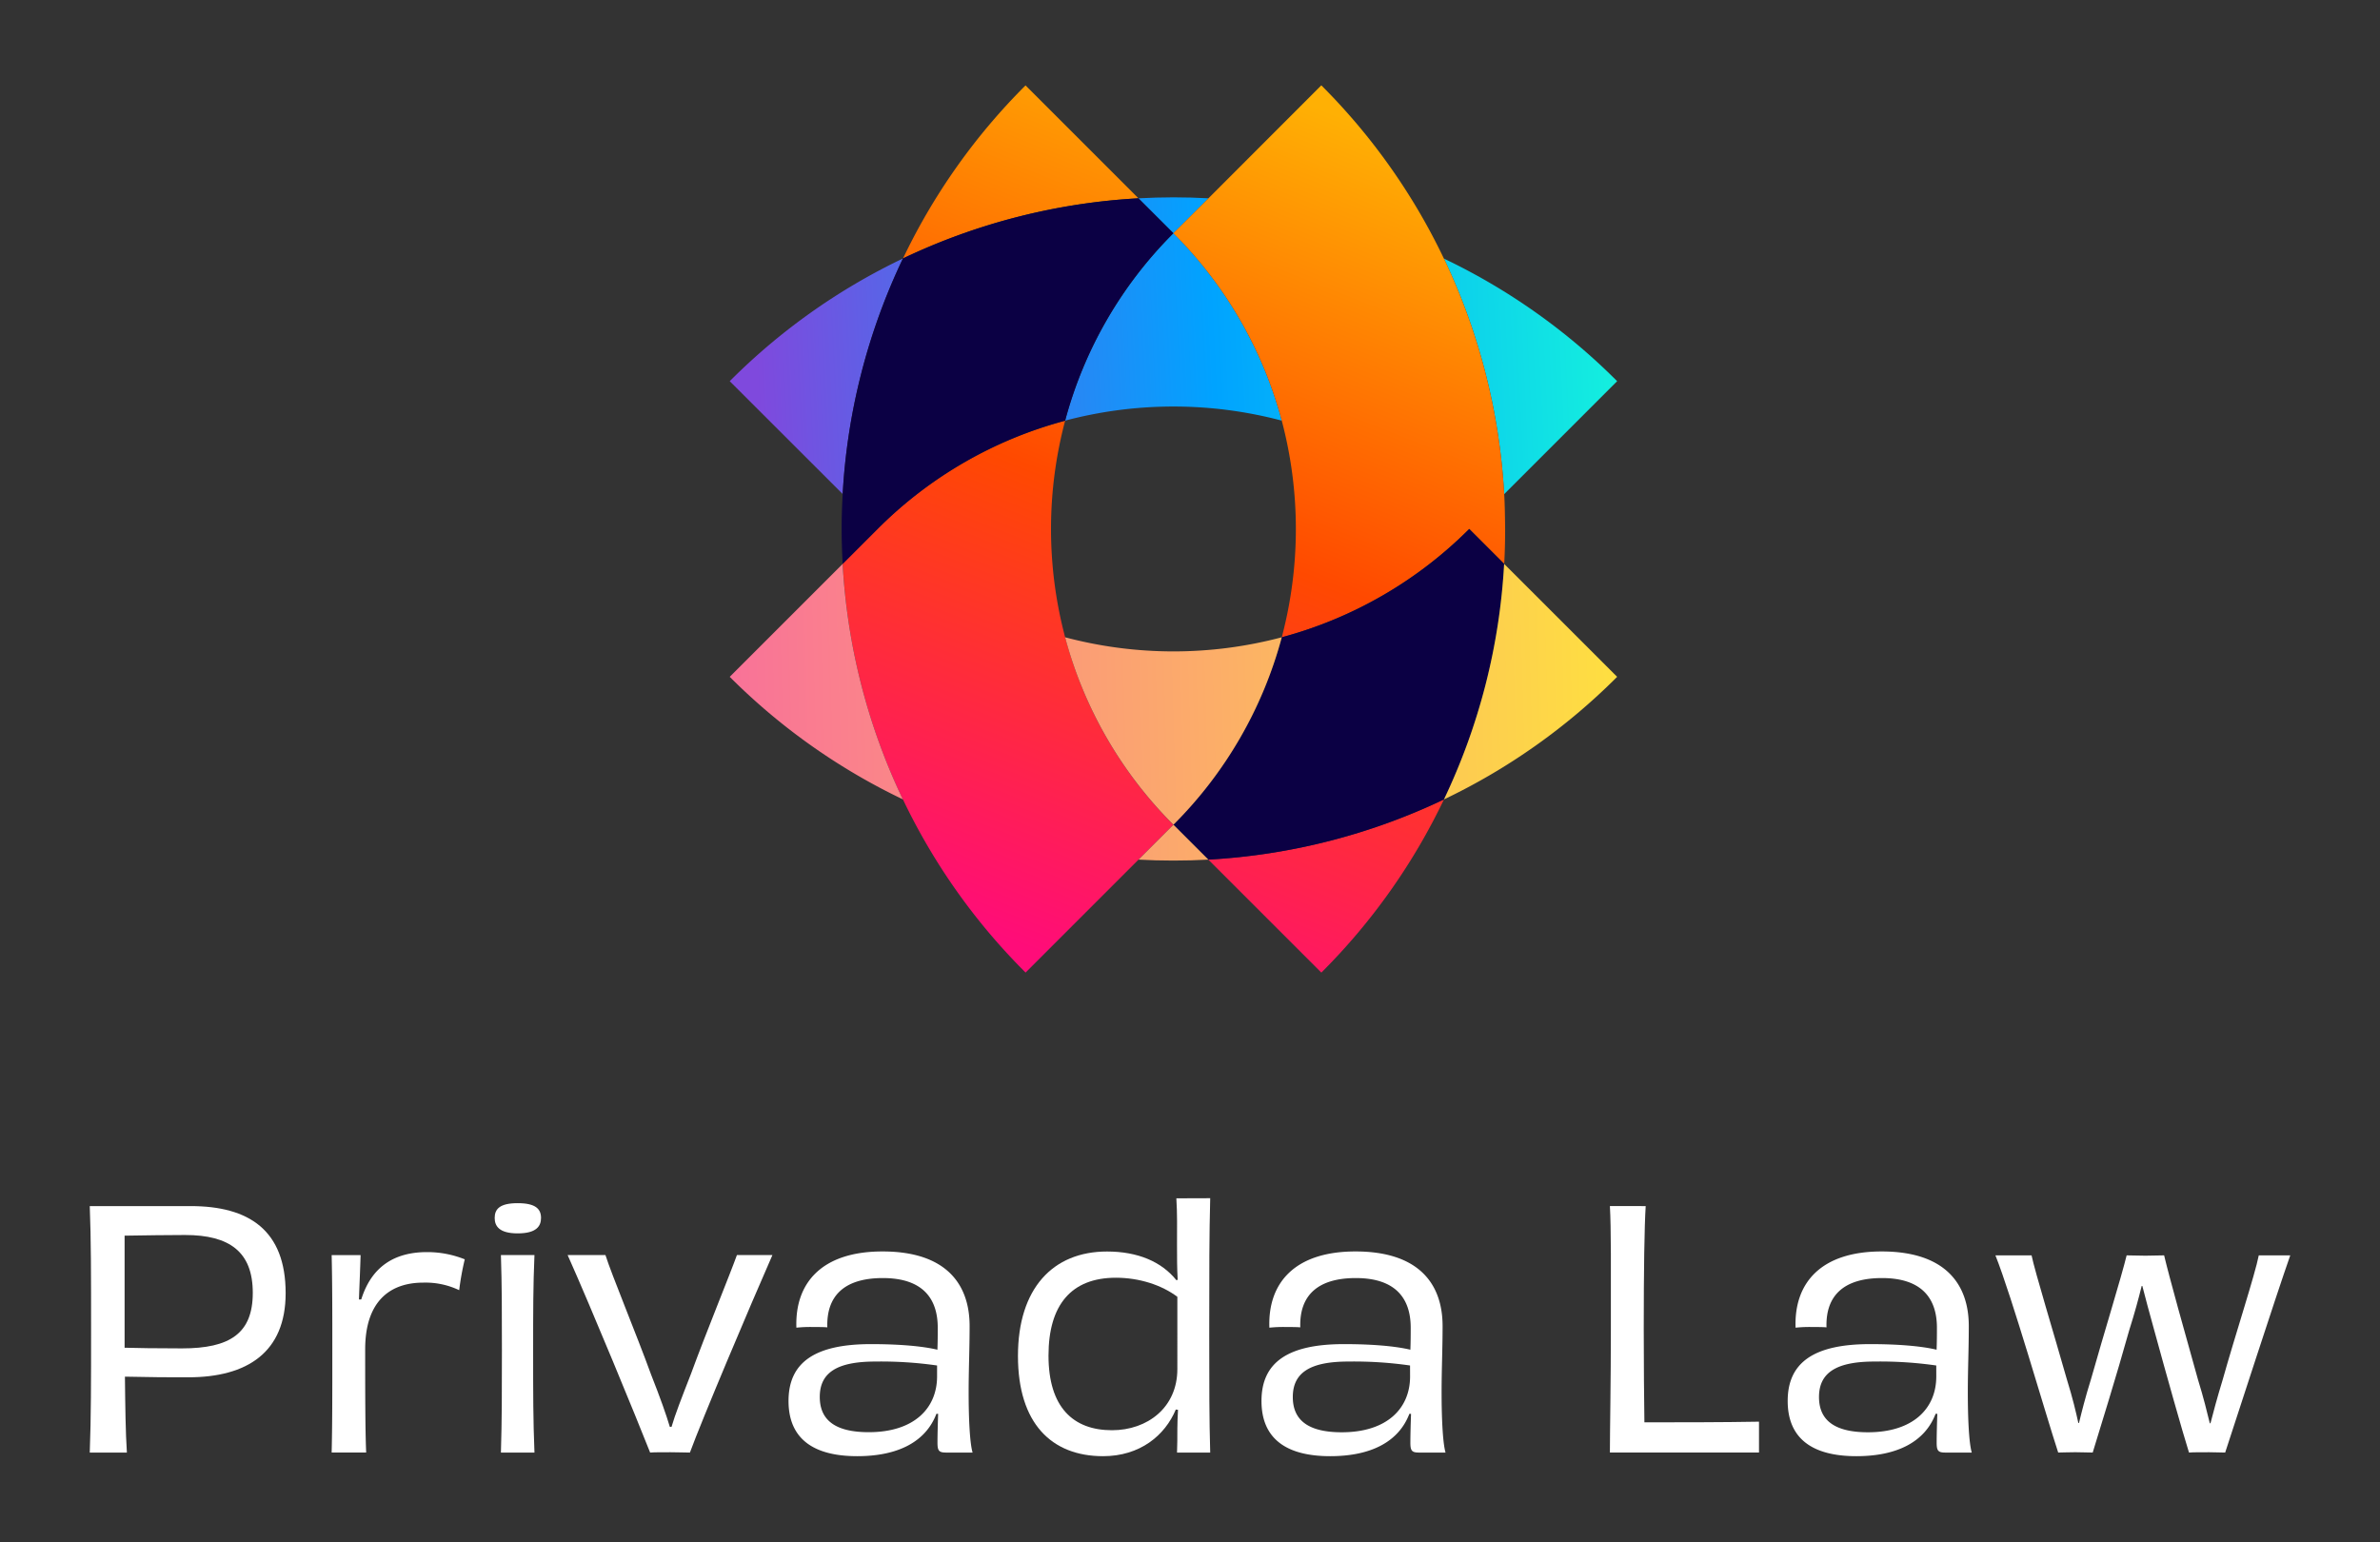
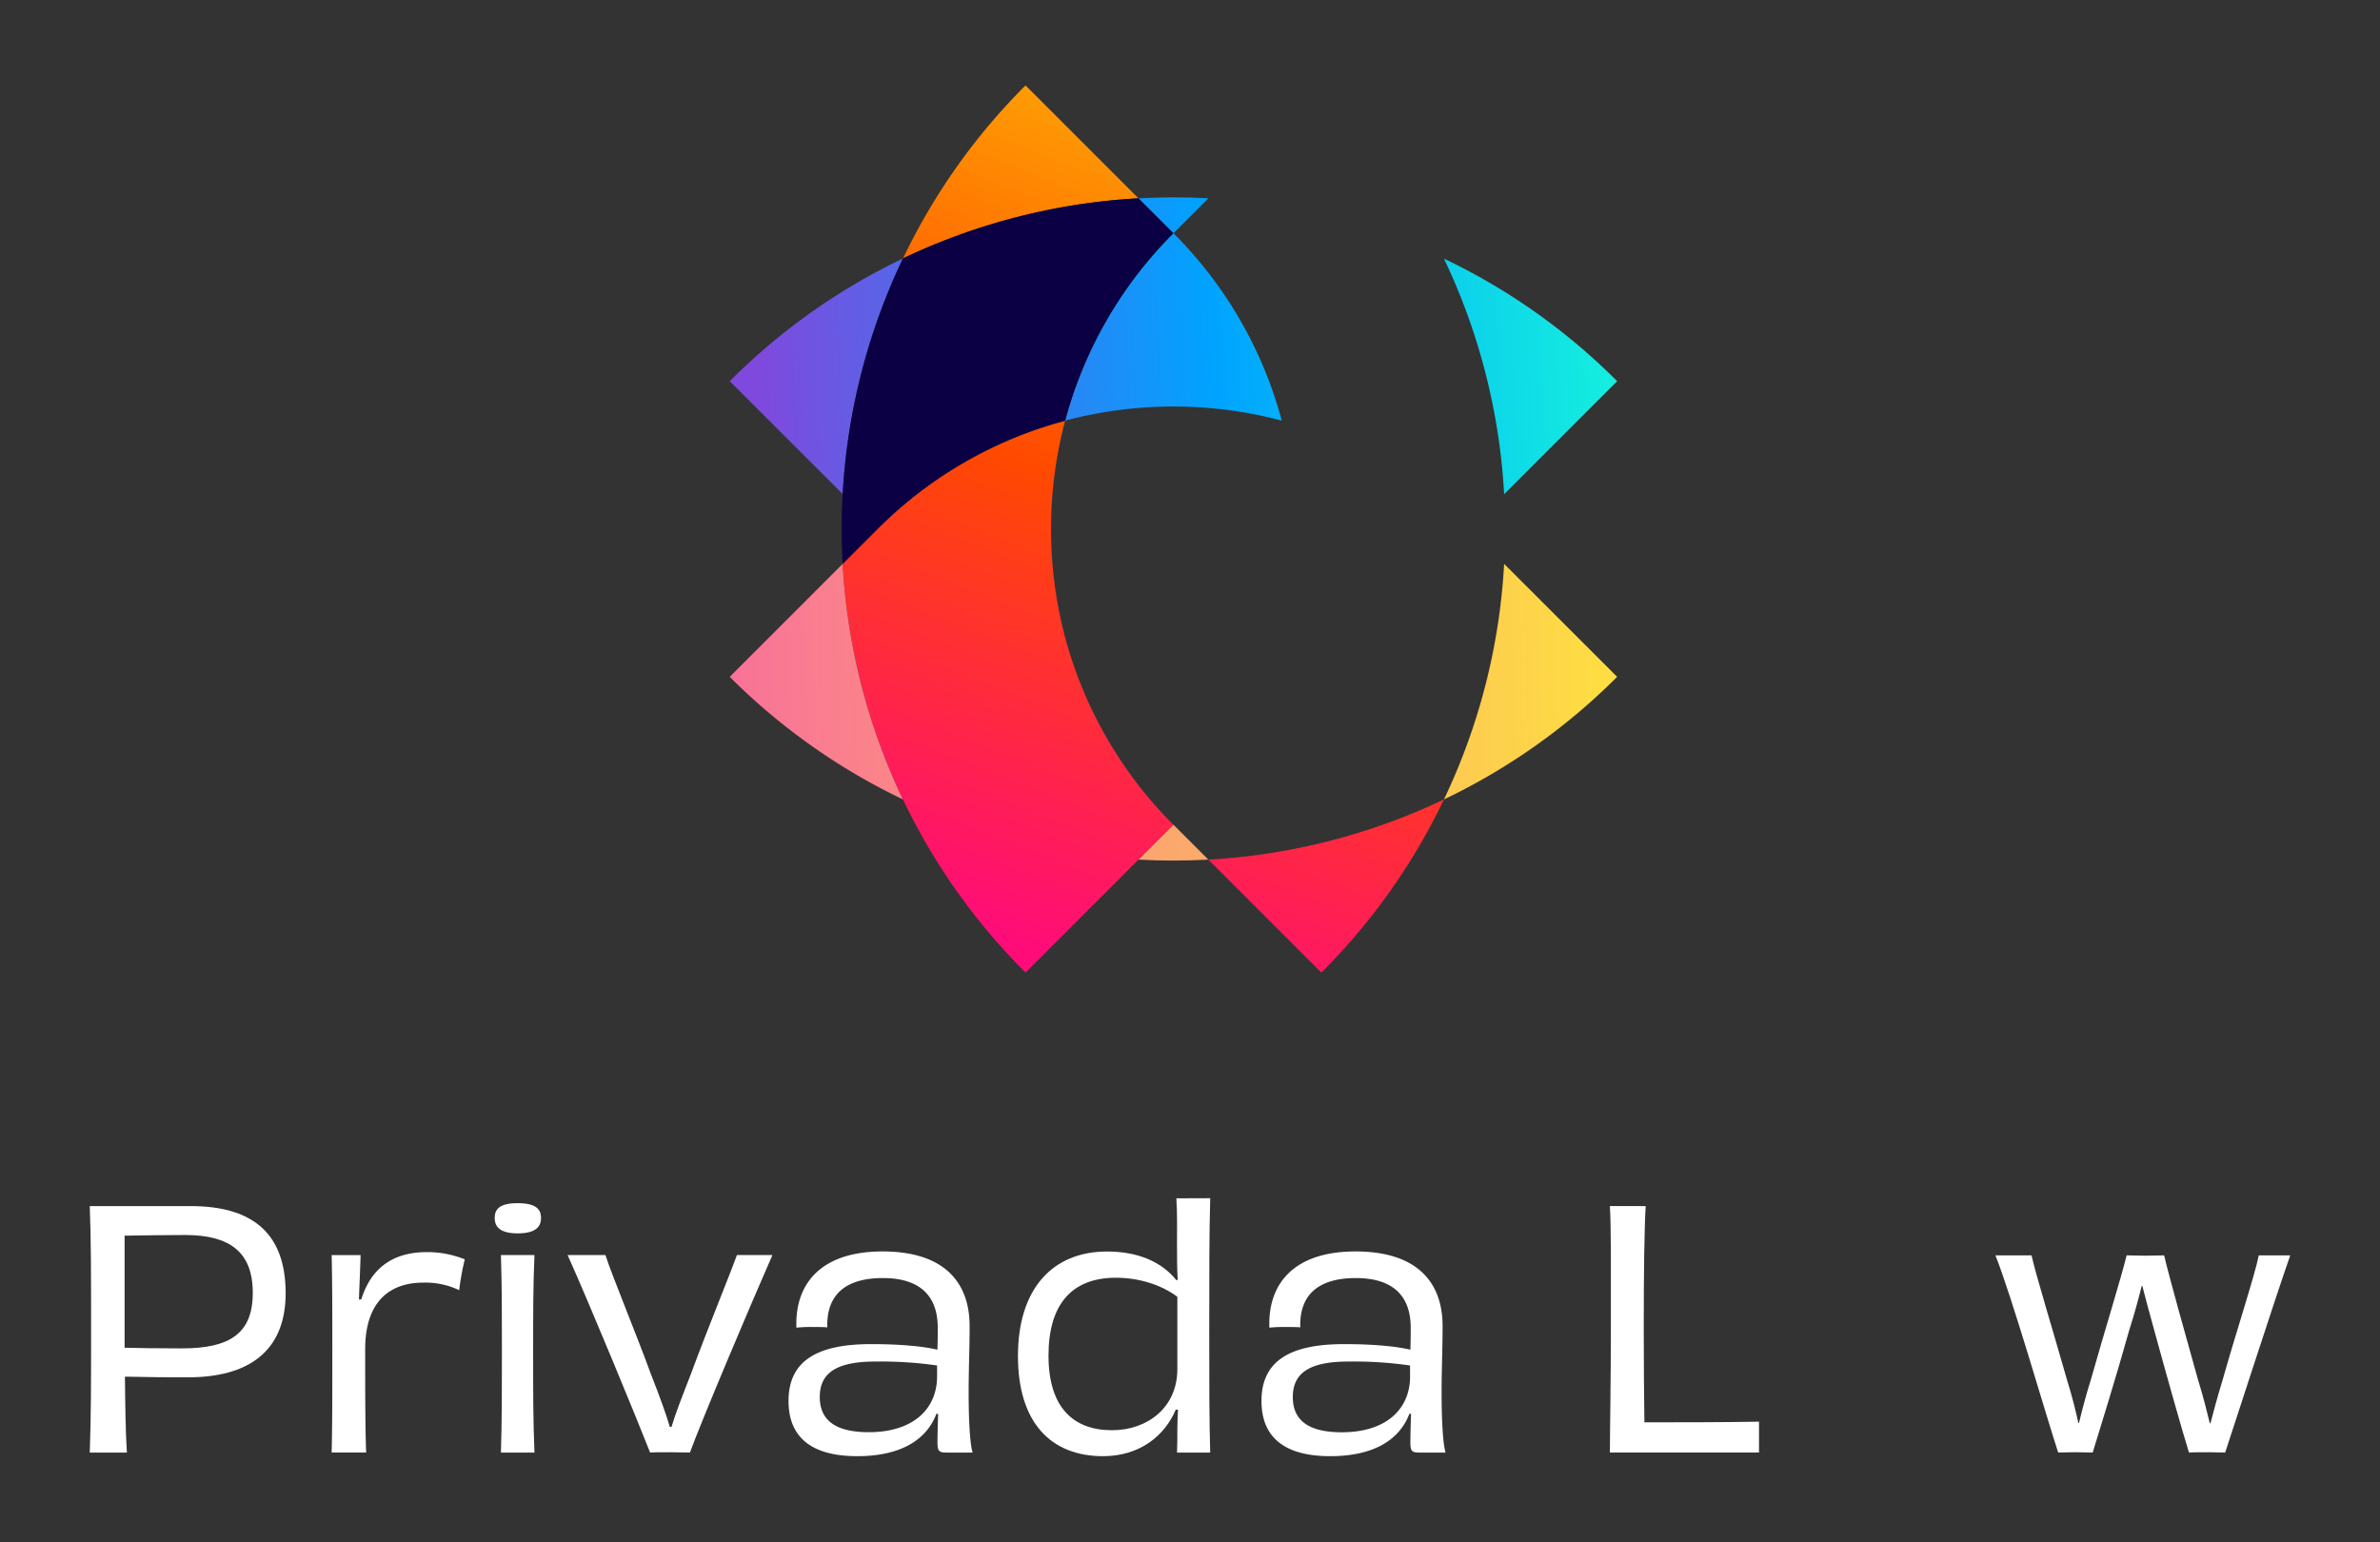
<svg xmlns="http://www.w3.org/2000/svg" xmlns:xlink="http://www.w3.org/1999/xlink" viewBox="0 0 1080 700">
  <rect x="0" y="0" width="1080" height="700" fill="#333333" stroke="none" />
  <defs>
    <style>.cls-1{fill:#fff;}.cls-2{fill:url(#New_Gradient_Swatch);}.cls-3{fill:url(#New_Gradient_Swatch-2);}.cls-4{fill:url(#New_Gradient_Swatch-3);}.cls-5{fill:url(#New_Gradient_Swatch-4);}.cls-6{fill:url(#New_Gradient_Swatch_copy_5);}.cls-7{fill:url(#New_Gradient_Swatch_copy_5-2);}.cls-8{fill:url(#New_Gradient_Swatch_copy_5-3);}.cls-9{fill:url(#New_Gradient_Swatch_copy_5-4);}.cls-10{fill:#0b0044;}.cls-11{fill:url(#New_Gradient_Swatch_copy_9);}.cls-12{fill:url(#New_Gradient_Swatch_copy_9-2);}.cls-13{fill:url(#New_Gradient_Swatch_copy_9-3);}.cls-14{fill:url(#New_Gradient_Swatch_copy_9-4);}</style>
    <linearGradient id="New_Gradient_Swatch" x1="343.52" y1="173.34" x2="757.14" y2="152.98" gradientUnits="userSpaceOnUse">
      <stop offset="0" stop-color="#7f49dd" />
      <stop offset="0.5" stop-color="#00a3ff" />
      <stop offset="1" stop-color="#17f9da" />
    </linearGradient>
    <linearGradient id="New_Gradient_Swatch-2" x1="340.26" y1="106.97" x2="753.87" y2="86.62" xlink:href="#New_Gradient_Swatch" />
    <linearGradient id="New_Gradient_Swatch-3" x1="342.81" y1="158.92" x2="756.43" y2="138.56" xlink:href="#New_Gradient_Swatch" />
    <linearGradient id="New_Gradient_Swatch-4" x1="344.18" y1="186.76" x2="757.8" y2="166.4" xlink:href="#New_Gradient_Swatch" />
    <linearGradient id="New_Gradient_Swatch_copy_5" x1="503.33" y1="445.08" x2="652.87" y2="65.88" gradientUnits="userSpaceOnUse">
      <stop offset="0" stop-color="#ff0c79" />
      <stop offset="0.5" stop-color="#ff4900" />
      <stop offset="0.99" stop-color="#ffb004" />
    </linearGradient>
    <linearGradient id="New_Gradient_Swatch_copy_5-2" x1="565.12" y1="469.45" x2="714.66" y2="90.25" xlink:href="#New_Gradient_Swatch_copy_5" />
    <linearGradient id="New_Gradient_Swatch_copy_5-3" x1="352.06" y1="385.42" x2="501.6" y2="6.23" xlink:href="#New_Gradient_Swatch_copy_5" />
    <linearGradient id="New_Gradient_Swatch_copy_5-4" x1="419.25" y1="411.92" x2="568.79" y2="32.73" xlink:href="#New_Gradient_Swatch_copy_5" />
    <linearGradient id="New_Gradient_Swatch_copy_9" x1="740.43" y1="299.38" x2="319.27" y2="311.59" gradientUnits="userSpaceOnUse">
      <stop offset="0" stop-color="#fee13f" />
      <stop offset="0.99" stop-color="#f9709a" />
    </linearGradient>
    <linearGradient id="New_Gradient_Swatch_copy_9-2" x1="741.17" y1="325" x2="320.01" y2="337.21" xlink:href="#New_Gradient_Swatch_copy_9" />
    <linearGradient id="New_Gradient_Swatch_copy_9-3" x1="742.66" y1="376.41" x2="321.5" y2="388.61" xlink:href="#New_Gradient_Swatch_copy_9" />
    <linearGradient id="New_Gradient_Swatch_copy_9-4" x1="740.66" y1="307.28" x2="319.5" y2="319.49" xlink:href="#New_Gradient_Swatch_copy_9" />
  </defs>
  <g id="content">
    <path class="cls-1" d="M86.52,547.39c26.4,0,43.1,10.89,43.1,39.52,0,26.85-17.45,38.18-44.15,38.18-10,0-15.21,0-28.78-.29.15,13.57.29,25.35.89,34.45H40.73c.6-16.11.6-32.07.6-55.93s0-41-.6-55.93Zm28.19,39.37c0-18.64-10.59-26.25-30.73-26.25-5.66,0-20,.15-27.44.3v50.86c4.47.15,15.06.3,25.95.3C104.41,612,114.71,605.11,114.71,586.76Z" />
    <path class="cls-1" d="M163.93,589.75c4.62-14.77,14.91-21.48,29.83-21.48a45.54,45.54,0,0,1,17.14,3.28,125.4,125.4,0,0,0-2.53,14,35.61,35.61,0,0,0-16.26-3.43c-15.36,0-26.4,8.65-26.4,30.28,0,16,0,36.69.45,46.83H150.5c.3-12.53.3-25.8.3-45s0-31.77-.3-44.6h13.13c-.15,5.52-.45,12.08-.75,20.14Z" />
    <path class="cls-1" d="M234.92,559.77c-8.35,0-10.44-3.28-10.44-7,0-4,2.24-6.71,10.44-6.71s10.59,2.68,10.59,6.71C245.51,556.49,243.42,559.77,234.92,559.77Zm-7.61,99.48c.45-14.92.45-27.59.45-46.39,0-17.75,0-29.23-.45-43.25h15.22c-.6,14-.6,25.36-.6,43.7,0,19.54,0,31,.6,45.94Z" />
    <path class="cls-1" d="M350.51,569.61c-10.3,23.42-31.92,74.58-37.44,89.64-2.39,0-5.07-.15-8.8-.15-4.18,0-7.61,0-9.25.15-6.11-15.51-26.7-65.63-37.44-89.64h17.16c2.83,8.95,14,35.8,20.73,54.29,4.18,10.59,6.86,18.2,8.5,23.71h.75c1.64-5.66,4.62-13.27,8.8-24,7-19.09,17.6-44.89,20.88-54Z" />
    <path class="cls-1" d="M424.93,641.65c-4.77,12.53-17.15,19.24-35.94,19.24-20,0-31.17-8-31.17-25.06,0-17.6,12.08-25.8,37.43-25.8,12.68,0,23.27.9,30.13,2.54.15-3.73.15-7.16.15-10,0-13.12-6.71-22.52-24.91-22.52-17.15,0-25.65,7.76-25.2,22.37-1.8-.15-3.89-.15-6.42-.15a59.72,59.72,0,0,0-7.61.3c-.74-20.28,11.49-34.6,39.08-34.6,28.64,0,39.52,14.62,39.52,33.86,0,10.89-.44,19.39-.44,30.12s.44,22.67,1.79,27.3H429.41c-3.29,0-4-.75-4-4.48s.15-8.65.3-13.12Zm.3-21.92a178.75,178.75,0,0,0-28-1.79C380,617.94,372,622.86,372,634c0,10.29,6.71,16,22.23,16,20.43,0,31-10.74,31-25.35Z" />
    <path class="cls-1" d="M549.17,543.81c-.44,17.15-.44,31.77-.44,61.89,0,22.53,0,38.78.44,53.55H534.11c.15-3.43.15-6.86.15-10.89,0-2.68.15-5.52.3-8.5l-1-.15c-4.92,11.78-16.25,21.18-33,21.18-23.41,0-38.63-14.91-38.63-45.49S477.73,568,502.34,568c14,0,24.76,4.63,31.47,13l.6-.15c-.3-5.52-.3-9.85-.3-15.66,0-8.5.15-13.87-.3-21.33Zm-14.91,44.74c-7.16-5.37-17.3-8.65-27.89-8.65-20.14,0-30.58,12.23-30.58,35.35,0,23.42,11.19,33.86,28.79,33.86,16.11,0,29.68-10.29,29.68-27.75Z" />
    <path class="cls-1" d="M639.55,641.65c-4.77,12.53-17.15,19.24-35.94,19.24-20,0-31.17-8-31.17-25.06,0-17.6,12.08-25.8,37.44-25.8,12.67,0,23.26.9,30.12,2.54.15-3.73.15-7.16.15-10,0-13.12-6.71-22.52-24.91-22.52-17.15,0-25.65,7.76-25.2,22.37-1.79-.15-3.88-.15-6.41-.15a59.64,59.64,0,0,0-7.61.3c-.75-20.28,11.48-34.6,39.08-34.6,28.63,0,39.52,14.62,39.52,33.86,0,10.89-.45,19.39-.45,30.12s.45,22.67,1.79,27.3H644c-3.28,0-4-.75-4-4.48s.15-8.65.3-13.12Zm.3-21.92a178.75,178.75,0,0,0-28-1.79c-17.15,0-25.2,4.92-25.2,16.1,0,10.29,6.71,16,22.22,16,20.43,0,31-10.74,31-25.35Z" />
    <path class="cls-1" d="M746.79,547.39c-.59,9.1-.89,29.23-.89,55.63,0,15.21.15,32.66.3,42.51,15.06,0,35.49,0,52-.3v14H730.54c0-9.4.44-32.07.44-55.93,0-28,.15-45.34-.44-55.93Z" />
-     <path class="cls-1" d="M878.34,641.65c-4.77,12.53-17.15,19.24-35.94,19.24-20,0-31.18-8-31.18-25.06,0-17.6,12.09-25.8,37.44-25.8,12.68,0,23.27.9,30.13,2.54.15-3.73.15-7.16.15-10,0-13.12-6.71-22.52-24.91-22.52-17.15,0-25.65,7.76-25.2,22.37-1.8-.15-3.89-.15-6.42-.15a59.72,59.72,0,0,0-7.61.3c-.74-20.28,11.49-34.6,39.08-34.6,28.64,0,39.52,14.62,39.52,33.86,0,10.89-.44,19.39-.44,30.12s.44,22.67,1.79,27.3H882.82c-3.29,0-4-.75-4-4.48s.15-8.65.3-13.12Zm.3-21.92a178.75,178.75,0,0,0-28-1.79c-17.15,0-25.21,4.92-25.21,16.1,0,10.29,6.71,16,22.22,16,20.44,0,31-10.74,31-25.35Z" />
    <path class="cls-1" d="M1039.27,569.76c-6.86,19.54-24.16,73.23-29.53,89.49-1.79,0-4.48-.15-7.31-.15-4,0-7.46,0-9.1.15-3-9.55-10.14-34.9-15.81-55.63-2.24-7.91-4-14.77-5.37-20h-.29c-1.35,5.52-3.29,12.68-5.67,20.14-5.82,20.88-13.43,45.19-16.56,55.48-2.23,0-5.07-.15-7.9-.15-3.58,0-6,.15-7.76.15-5.81-17.75-21-70.7-28.48-89.49h16.4c1.49,7.31,10.29,36.09,16,56.23,2.69,8.65,4.18,15.06,5.22,19.84h.3c1.19-4.93,2.83-11.49,5.52-20.14,5.37-19.09,13.72-46.09,16.1-55.93,2.09,0,6.27.15,8.51.15,2.53,0,6-.15,8.5-.15,2.24,9.55,9.54,35.65,15.36,56.38,2.54,8.2,4.17,14.91,5.37,19.84h.3c1.19-4.63,3-11.49,5.52-19.69,5.51-19.69,14.76-48,16.4-56.53Z" />
    <path class="cls-2" d="M409.73,117.32A284.67,284.67,0,0,0,382.38,224.2L331.14,173A283.16,283.16,0,0,1,409.73,117.32Z" />
    <path class="cls-3" d="M548.36,90l-15.88,15.87L516.61,90c5.3-.27,10.57-.44,15.87-.44S543.05,89.7,548.36,90Z" />
    <path class="cls-4" d="M532.48,105.84a189.31,189.31,0,0,1,49.17,85.07,191.75,191.75,0,0,0-98.33,0A189.29,189.29,0,0,1,532.48,105.84Z" />
    <path class="cls-5" d="M733.83,173l-51.28,51.28a284.76,284.76,0,0,0-27.31-106.91A283.46,283.46,0,0,1,733.83,173Z" />
-     <path class="cls-6" d="M683,240.06c0,5.26-.12,10.59-.42,15.85l-15.85-15.85a190,190,0,0,1-85.09,49.18,192,192,0,0,0,0-98.31,189,189,0,0,0-49.18-85.08L548.37,90l51.22-51.27a283.57,283.57,0,0,1,55.59,78.56l.06.06A285.59,285.59,0,0,1,682.58,224.2C682.88,229.53,682.94,234.79,683,240.06Z" />
    <path class="cls-7" d="M599.6,441.41l-51.28-51.27a284.68,284.68,0,0,0,106.92-27.32A283.41,283.41,0,0,1,599.6,441.41Z" />
    <path class="cls-8" d="M516.61,90a284.32,284.32,0,0,0-106.85,27.31,283.26,283.26,0,0,1,55.61-78.55Z" />
    <path class="cls-9" d="M532.46,374.32,465.39,441.4a283,283,0,0,1-55.65-78.57l-.06-.05A284.47,284.47,0,0,1,382.4,255.91l15.85-15.85a189,189,0,0,1,85.09-49.13,191.68,191.68,0,0,0,0,98.31A189.23,189.23,0,0,0,532.46,374.32Z" />
    <path class="cls-10" d="M532.46,105.85a188.91,188.91,0,0,0-49.12,85.08,189,189,0,0,0-85.09,49.13L382.4,255.91c-.3-5.26-.48-10.53-.48-15.85s.18-10.53.48-15.86a284.46,284.46,0,0,1,27.34-106.86v-.06A284.77,284.77,0,0,1,516.6,90Z" />
-     <path class="cls-10" d="M655.24,362.82a284.68,284.68,0,0,1-106.92,27.32L532.48,374.3a189.31,189.31,0,0,0,49.17-85.07,189.31,189.31,0,0,0,85.06-49.16l15.84,15.84A284.57,284.57,0,0,1,655.24,362.82Z" />
    <path class="cls-11" d="M382.38,255.94A284.34,284.34,0,0,0,409.7,362.79a284,284,0,0,1-78.56-55.61Z" />
-     <path class="cls-12" d="M581.65,289.23a189.31,189.31,0,0,1-49.17,85.07,189.34,189.34,0,0,1-49.16-85.07,191.75,191.75,0,0,0,98.33,0Z" />
    <path class="cls-13" d="M548.32,390.14c-5.27.3-10.57.43-15.87.43s-10.54-.13-15.81-.43l15.84-15.84Z" />
    <path class="cls-14" d="M733.83,307.18a283.49,283.49,0,0,1-78.59,55.64,284.57,284.57,0,0,0,27.31-106.91Z" />
  </g>
</svg>